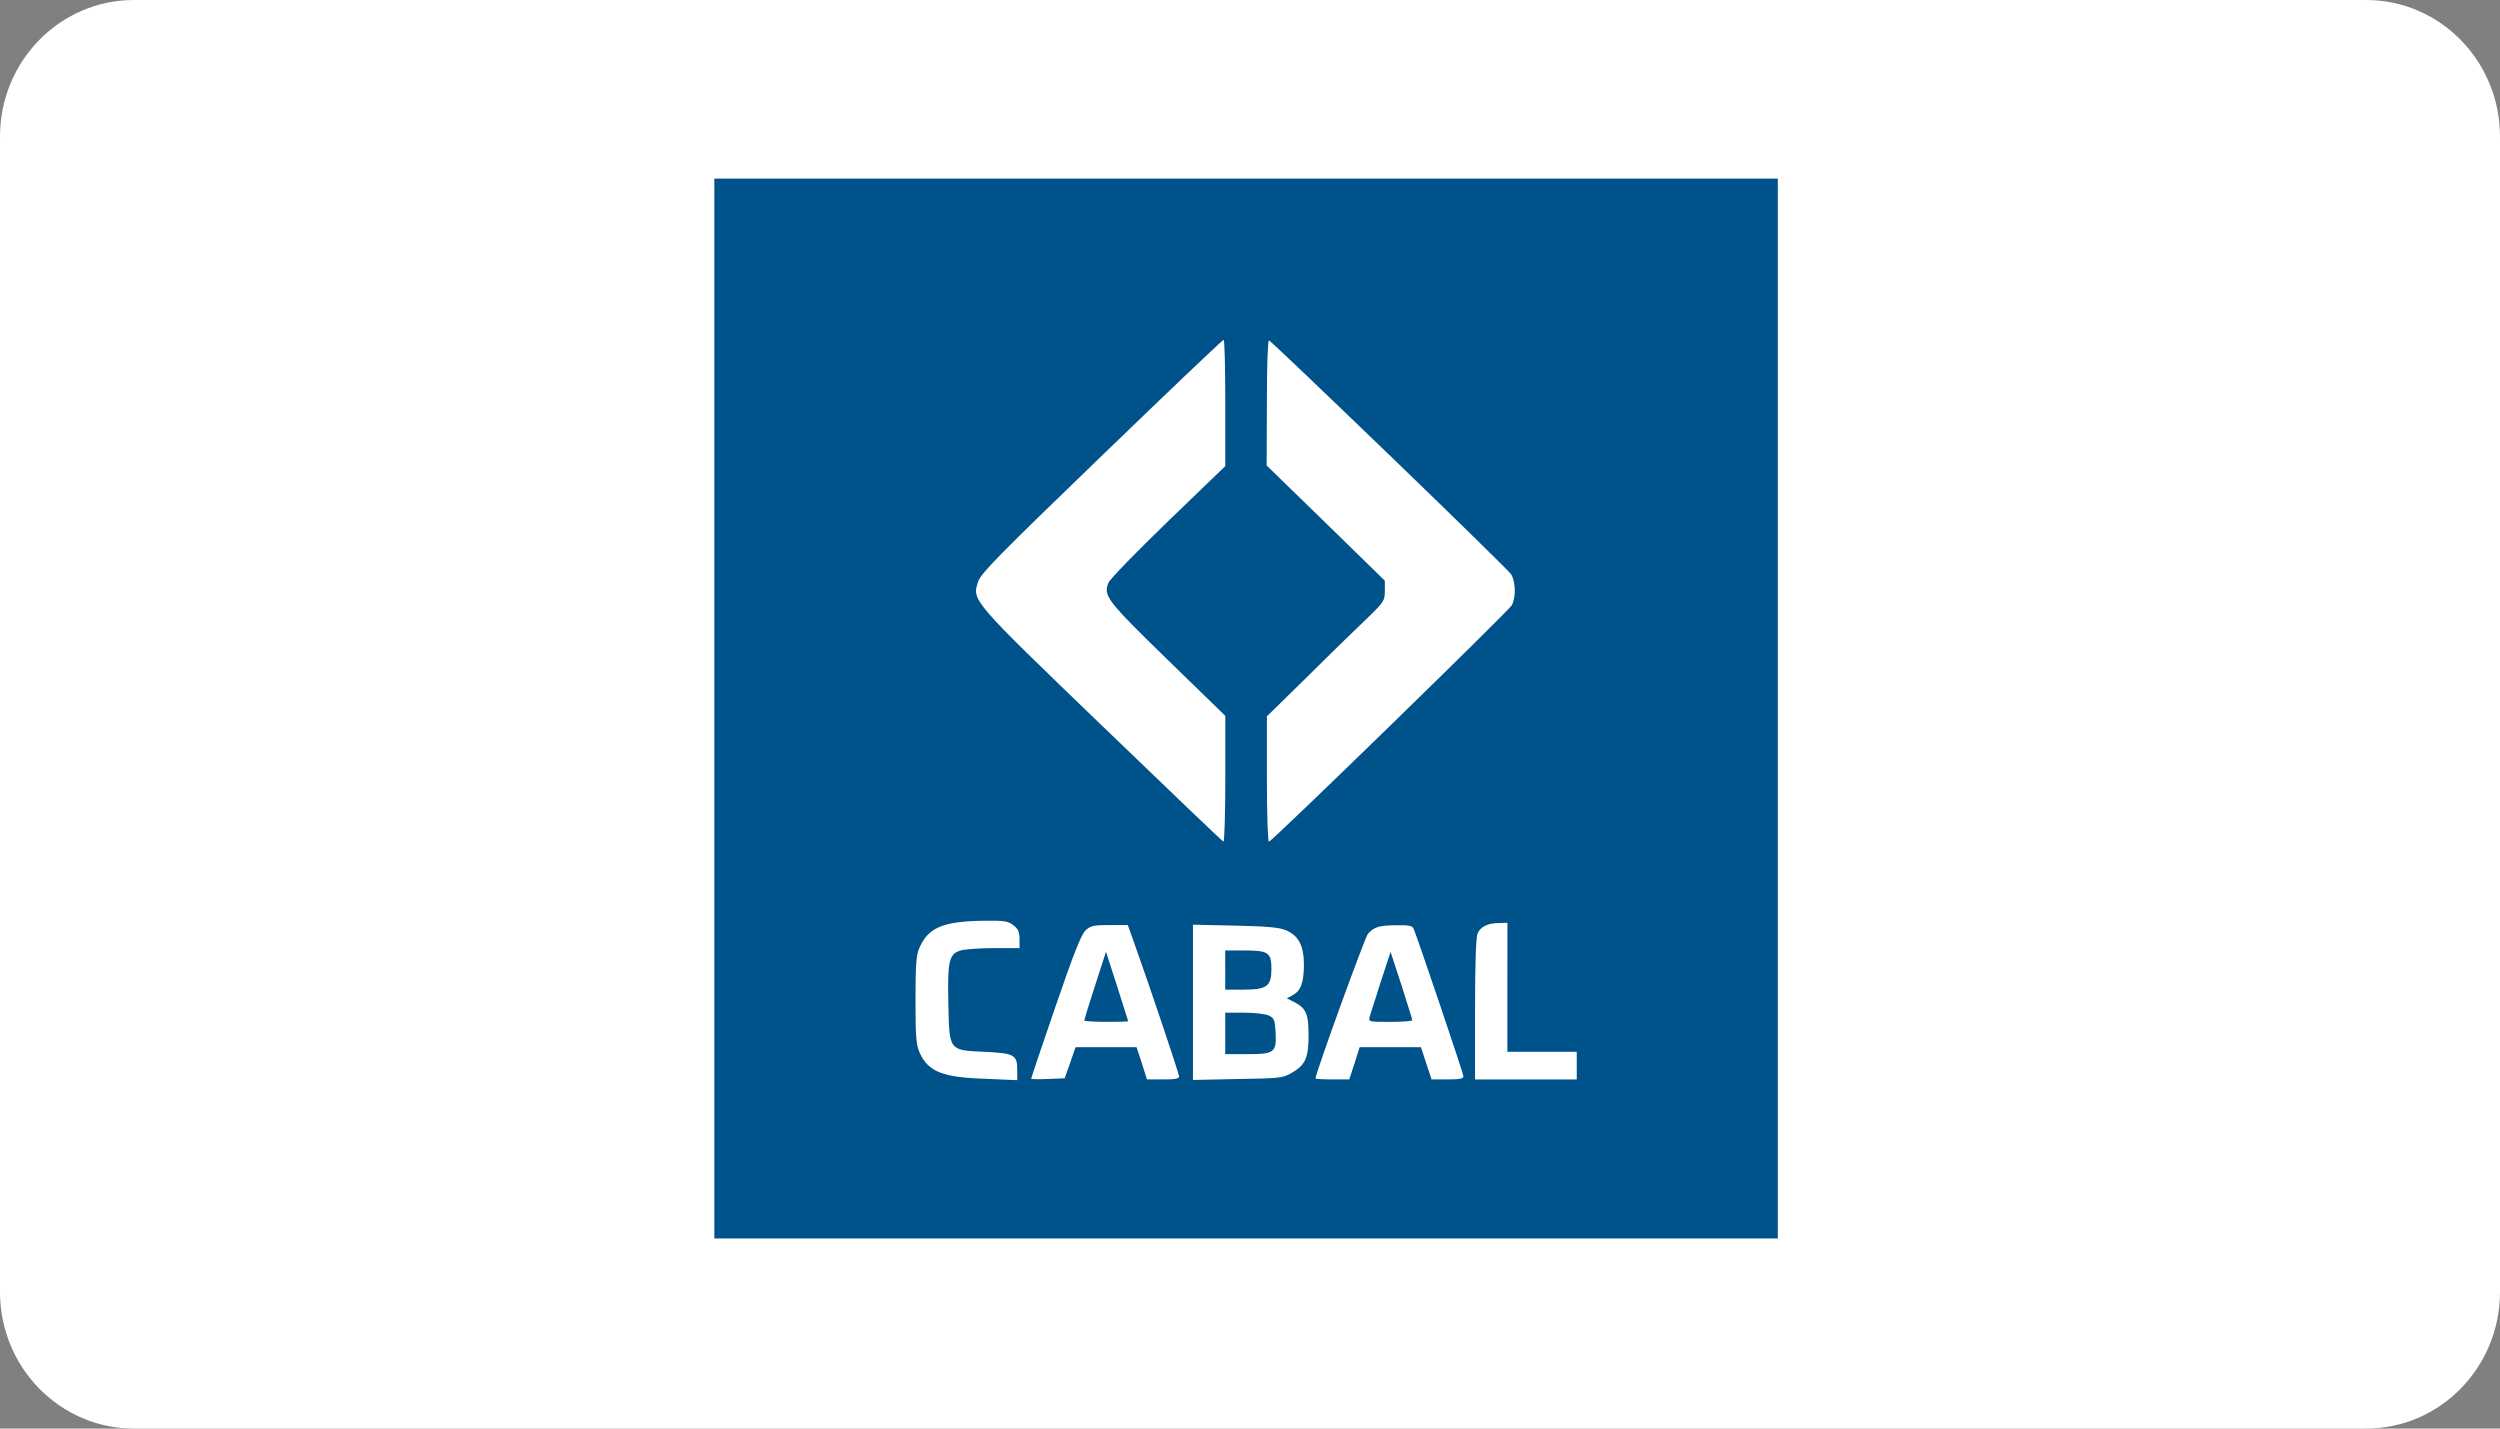
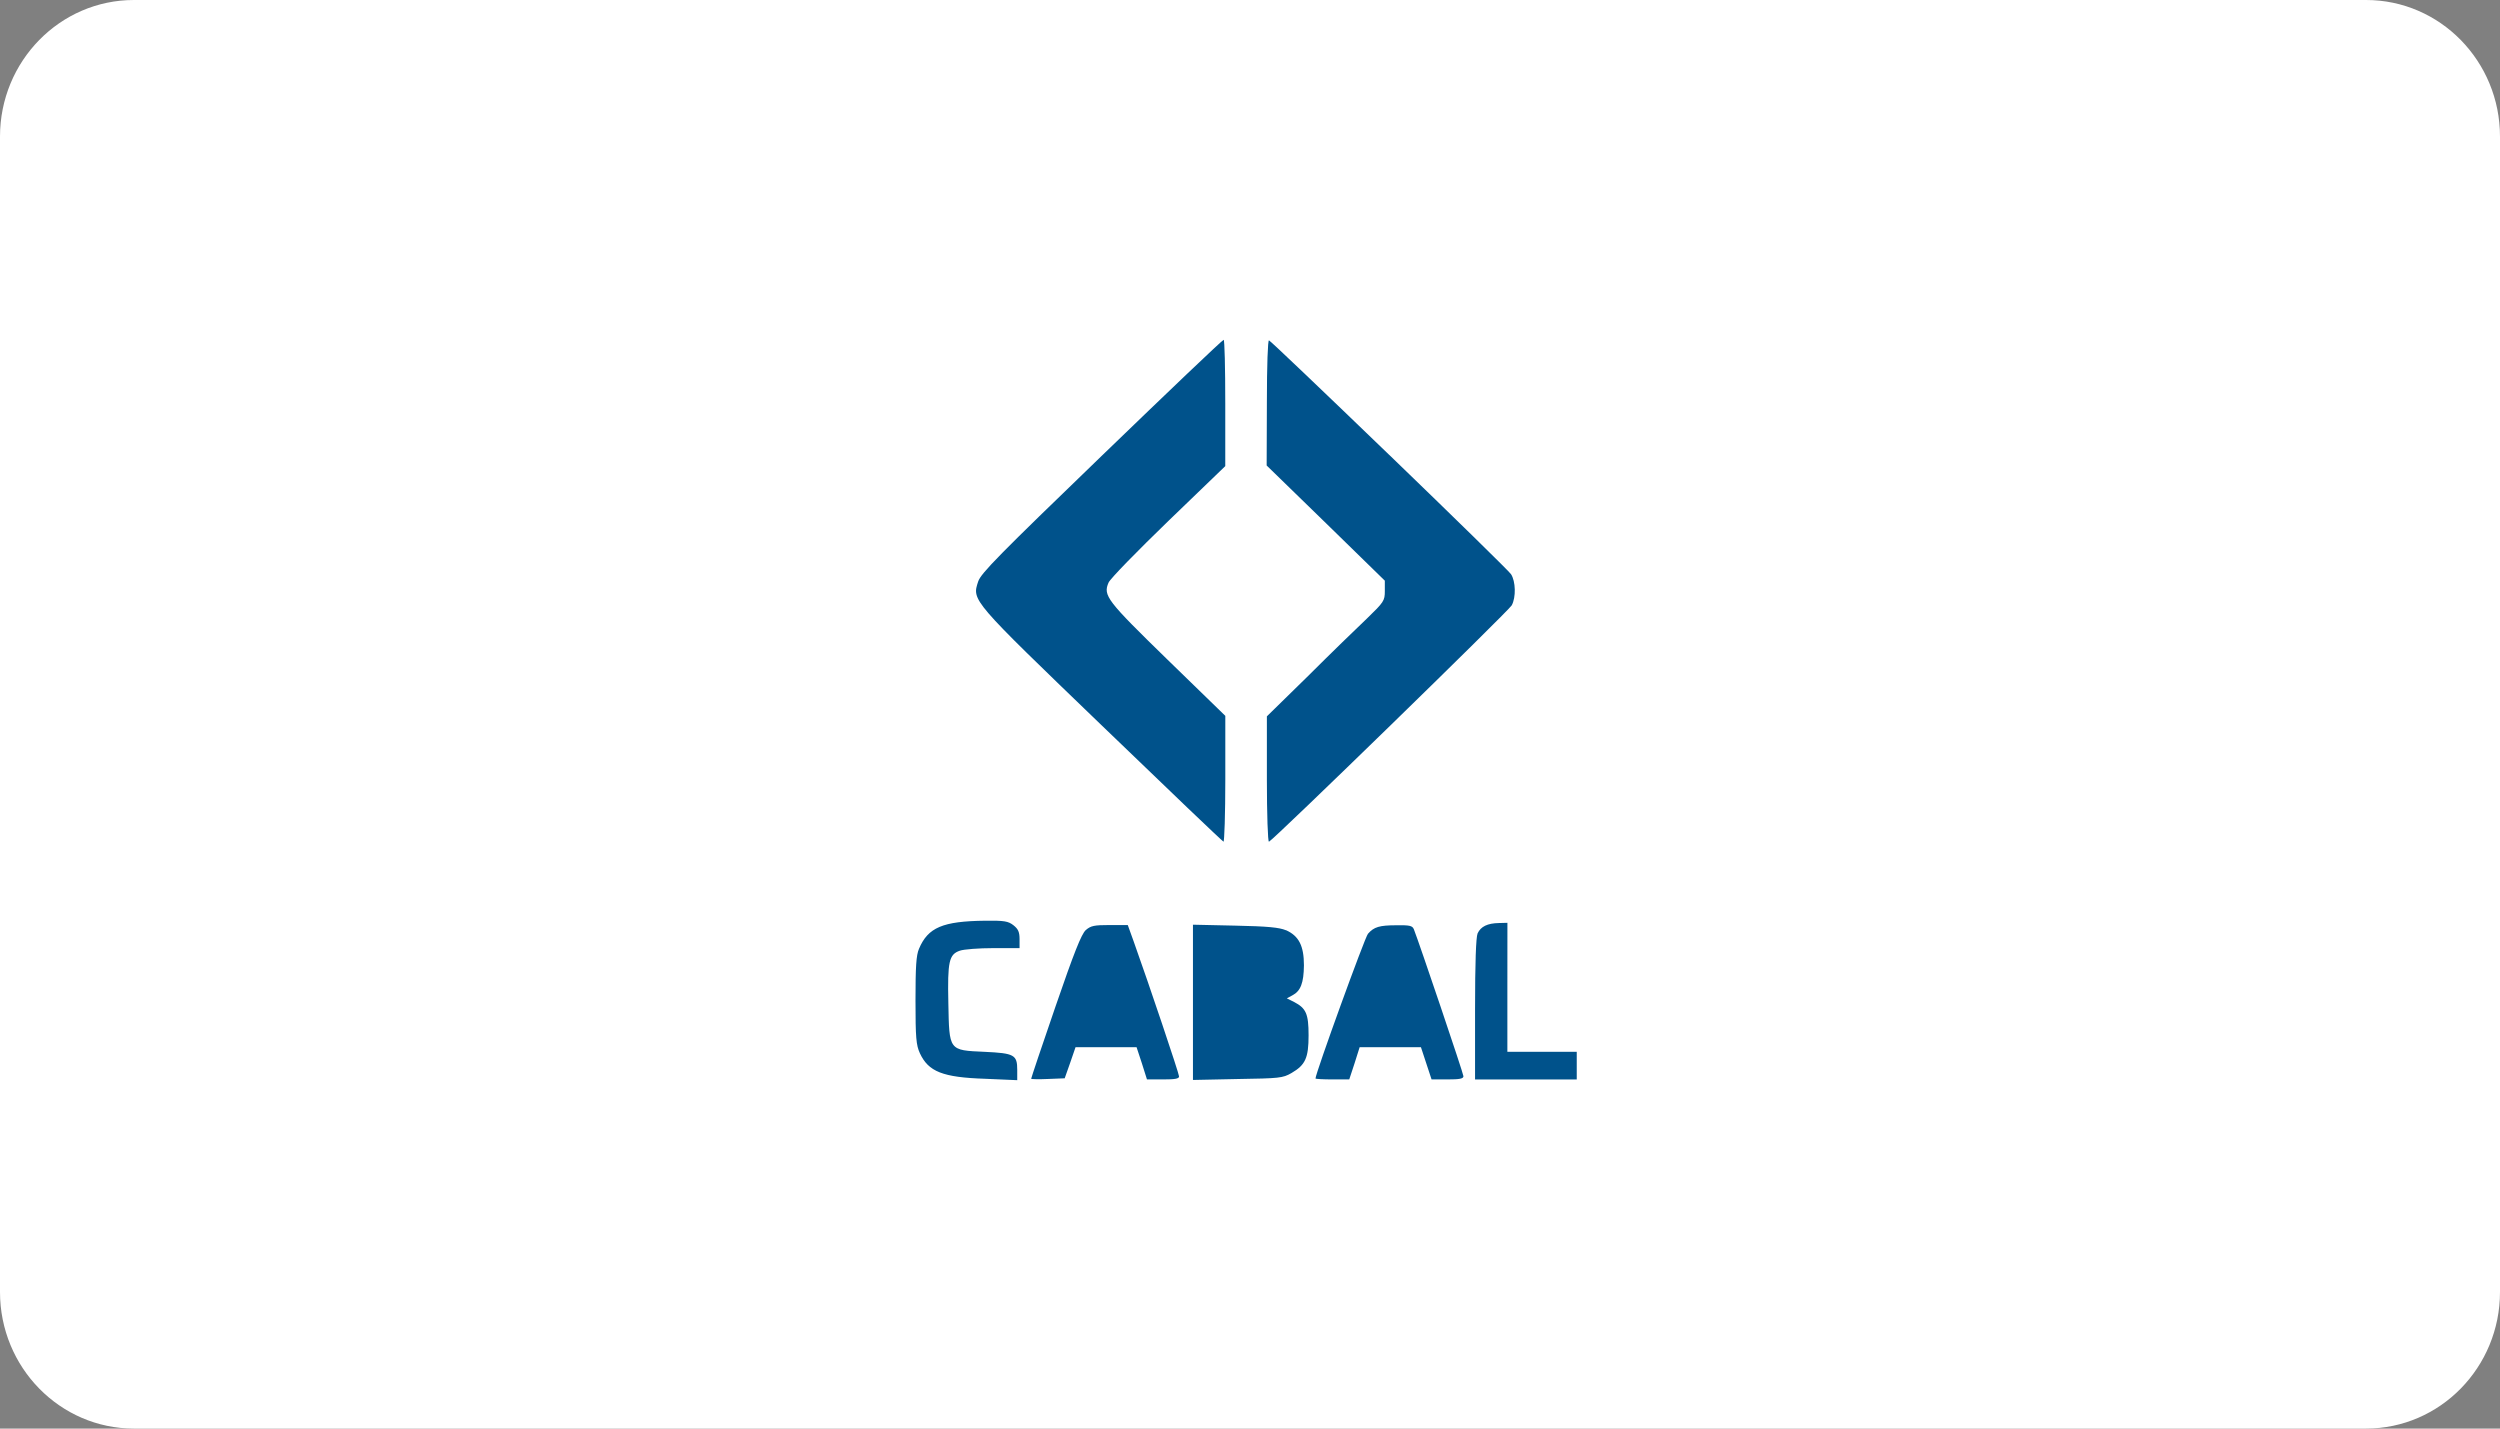
<svg xmlns="http://www.w3.org/2000/svg" fill="none" height="32" viewBox="0 0 56 32" width="56">
  <rect x="0" y="0" width="56" height="32" fill="#808080" stroke="none" />
  <clipPath id="a">
    <path d="m16.001 4h23.821v23.742h-23.821z" />
  </clipPath>
  <path d="m53 0h-50c-1.657 0-3 1.371-3 3.061v25.878c0 1.691 1.343 3.061 3 3.061h50c1.657 0 3-1.371 3-3.061v-25.878c0-1.691-1.343-3.061-3-3.061z" fill="#fff" />
  <g clip-path="url(#a)" fill="#00528b">
-     <path d="m16.001 15.871v11.871h11.911 11.911v-11.871-11.871h-11.911-11.911zm11.445-6.844v1.414l-1.274 1.228c-.704.681-1.31 1.301-1.341 1.383-.124.289-.041.397 1.321 1.724l1.295 1.259v1.419c0 .779-.021 1.409-.041 1.399-.026-.01-1.248-1.177-2.719-2.596-2.941-2.833-2.916-2.803-2.776-3.231.062-.186.466-.594 2.765-2.813 1.481-1.43 2.708-2.601 2.734-2.601.021 0 .036.635.036 1.414zm3.672 1.161c1.455 1.404 2.683 2.606 2.729 2.674.104.16.114.516.016.697-.067.124-5.334 5.254-5.438 5.295-.026.01-.047-.619-.047-1.394v-1.414l.922-.903c.502-.501 1.098-1.079 1.321-1.29.378-.366.399-.398.399-.614v-.232l-1.321-1.29-1.326-1.29.005-1.409c0-.836.021-1.404.047-1.394.026.005 1.238 1.161 2.693 2.565zm-8.415 10.539c.104.083.135.15.135.31v.201h-.59c-.321 0-.658.026-.746.057-.243.083-.28.237-.259 1.177.021 1.068.005 1.053.813 1.089.663.031.73.067.73.403v.232l-.71-.031c-.963-.031-1.279-.16-1.471-.573-.083-.181-.098-.346-.098-1.182 0-.759.016-1.012.078-1.156.202-.48.533-.619 1.481-.63.43-.005.518.01.637.103zm11.062 1.388v1.445h.777.777v.31.31h-1.139-1.139v-1.574c0-1.043.021-1.61.057-1.698.072-.155.223-.227.476-.232l.192-.005zm-8.369-1.022c.342.955 1.015 2.957 1.015 3.019 0 .052-.093.067-.357.067h-.362l-.114-.361-.119-.361h-.683-.684l-.119.346-.124.351-.373.015c-.207.01-.378.005-.378-.005 0-.015.243-.743.544-1.615.419-1.218.58-1.621.678-1.714.114-.098.186-.114.538-.114h.404zm3.408-.258c.29.129.404.351.404.79-.005.392-.072.573-.259.671l-.124.067.166.083c.264.139.321.263.321.743 0 .511-.072.666-.383.847-.197.114-.275.119-1.207.134l-1.0.021v-1.739-1.739l.948.021c.73.015.984.041 1.134.103zm2.864-.026c.124.315 1.113 3.241 1.113 3.298 0 .057-.088.072-.357.072h-.357l-.119-.361-.119-.361h-.684-.689l-.114.361-.119.361h-.378c-.207 0-.378-.01-.378-.021 0-.114 1.108-3.169 1.175-3.241.135-.155.259-.191.642-.191.285-.005.352.01.383.083z" />
+     <path d="m16.001 15.871v11.871v-11.871-11.871h-11.911-11.911zm11.445-6.844v1.414l-1.274 1.228c-.704.681-1.31 1.301-1.341 1.383-.124.289-.041.397 1.321 1.724l1.295 1.259v1.419c0 .779-.021 1.409-.041 1.399-.026-.01-1.248-1.177-2.719-2.596-2.941-2.833-2.916-2.803-2.776-3.231.062-.186.466-.594 2.765-2.813 1.481-1.43 2.708-2.601 2.734-2.601.021 0 .036.635.036 1.414zm3.672 1.161c1.455 1.404 2.683 2.606 2.729 2.674.104.16.114.516.016.697-.067.124-5.334 5.254-5.438 5.295-.026.01-.047-.619-.047-1.394v-1.414l.922-.903c.502-.501 1.098-1.079 1.321-1.29.378-.366.399-.398.399-.614v-.232l-1.321-1.29-1.326-1.29.005-1.409c0-.836.021-1.404.047-1.394.026.005 1.238 1.161 2.693 2.565zm-8.415 10.539c.104.083.135.15.135.31v.201h-.59c-.321 0-.658.026-.746.057-.243.083-.28.237-.259 1.177.021 1.068.005 1.053.813 1.089.663.031.73.067.73.403v.232l-.71-.031c-.963-.031-1.279-.16-1.471-.573-.083-.181-.098-.346-.098-1.182 0-.759.016-1.012.078-1.156.202-.48.533-.619 1.481-.63.43-.005.518.01.637.103zm11.062 1.388v1.445h.777.777v.31.31h-1.139-1.139v-1.574c0-1.043.021-1.61.057-1.698.072-.155.223-.227.476-.232l.192-.005zm-8.369-1.022c.342.955 1.015 2.957 1.015 3.019 0 .052-.093.067-.357.067h-.362l-.114-.361-.119-.361h-.683-.684l-.119.346-.124.351-.373.015c-.207.01-.378.005-.378-.005 0-.015.243-.743.544-1.615.419-1.218.58-1.621.678-1.714.114-.098.186-.114.538-.114h.404zm3.408-.258c.29.129.404.351.404.79-.005.392-.072.573-.259.671l-.124.067.166.083c.264.139.321.263.321.743 0 .511-.072.666-.383.847-.197.114-.275.119-1.207.134l-1.0.021v-1.739-1.739l.948.021c.73.015.984.041 1.134.103zm2.864-.026c.124.315 1.113 3.241 1.113 3.298 0 .057-.088.072-.357.072h-.357l-.119-.361-.119-.361h-.684-.689l-.114.361-.119.361h-.378c-.207 0-.378-.01-.378-.021 0-.114 1.108-3.169 1.175-3.241.135-.155.259-.191.642-.191.285-.005.352.01.383.083z" />
    <path d="m24.53 22.075c-.135.413-.243.769-.243.784s.223.031.492.031.492-.005.492-.015c0-.005-.114-.356-.248-.785l-.249-.769z" />
-     <path d="m27.445 21.729v.439h.414c.518 0 .621-.077.621-.459 0-.372-.067-.418-.601-.418h-.435z" />
    <path d="m27.445 23.148v.465h.487c.616 0 .663-.036.642-.48-.015-.279-.031-.325-.145-.382-.072-.036-.316-.067-.554-.067h-.43z" />
    <path d="m30.931 21.987c-.119.372-.228.723-.249.784-.031.119-.026.119.461.119.275 0 .497-.015.492-.041 0-.021-.114-.372-.243-.784l-.243-.743z" />
  </g>
</svg>